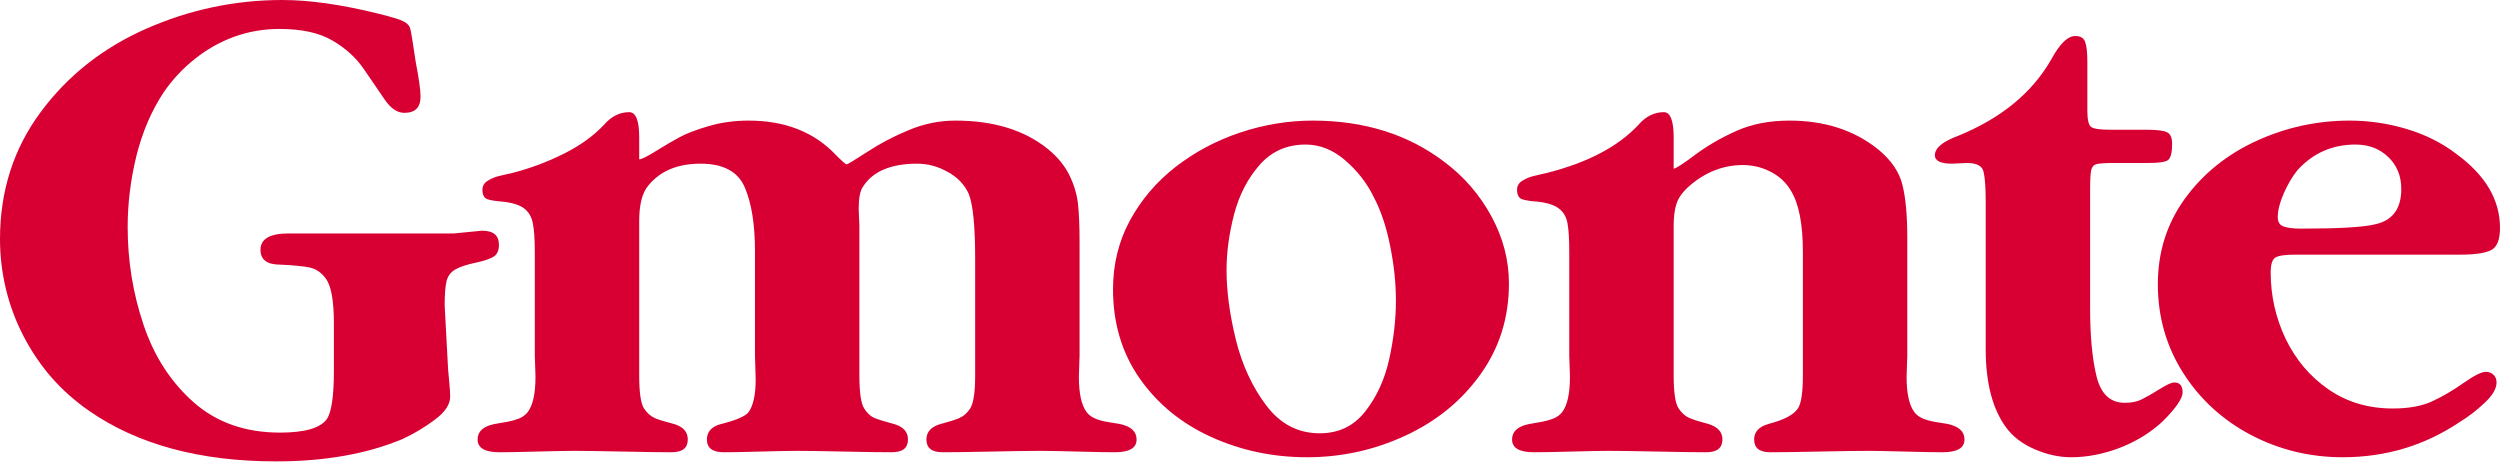
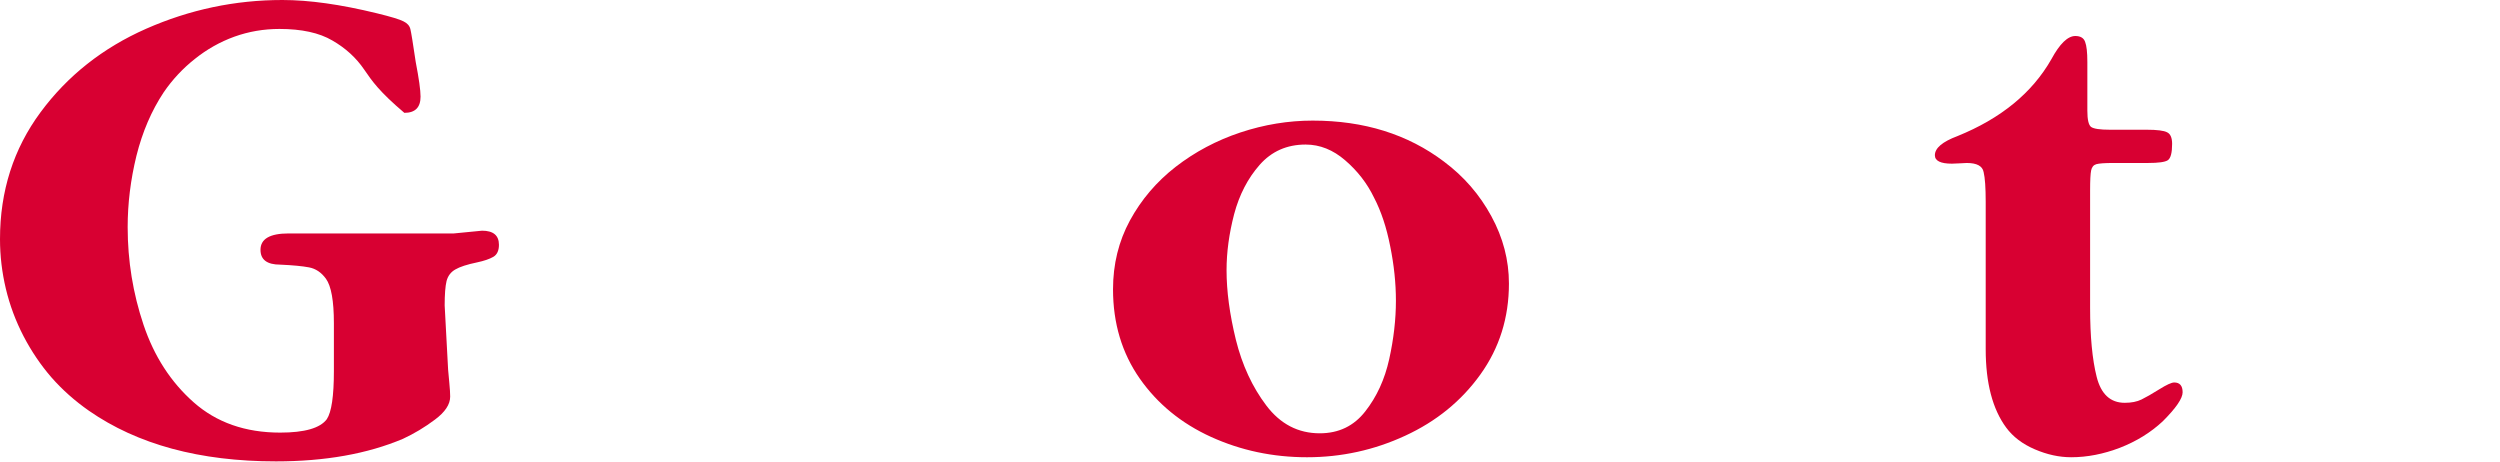
<svg xmlns="http://www.w3.org/2000/svg" width="800" height="148" viewBox="0 0 800 148" fill="none">
-   <path d="M787.375 81.484H734.559C731.251 81.484 729.101 81.797 728.109 82.422C727.116 83.047 726.62 84.627 726.62 87.163C726.62 94.587 728.201 101.644 731.361 108.334C734.559 115.023 739.117 120.426 745.034 124.542C750.951 128.659 757.843 130.717 765.708 130.717C770.744 130.717 774.915 129.963 778.223 128.457C781.568 126.913 784.931 124.946 788.312 122.557C791.73 120.168 794.119 118.974 795.479 118.974C796.435 118.974 797.243 119.286 797.905 119.911C798.567 120.536 798.897 121.363 798.897 122.392C798.897 124.377 797.611 126.564 795.038 128.953C792.502 131.342 789.874 133.363 787.154 135.017C775.944 142.552 763.448 146.319 749.665 146.319C739.153 146.319 729.34 143.93 720.225 139.152C711.147 134.337 703.924 127.703 698.558 119.25C693.192 110.759 690.509 101.332 690.509 90.967C690.509 80.676 693.394 71.543 699.165 63.567C704.972 55.591 712.598 49.435 722.044 45.098C731.49 40.761 741.45 38.592 751.925 38.592C758.1 38.592 764.183 39.493 770.174 41.294C776.165 43.095 781.439 45.741 785.997 49.233C795.332 56.032 800 63.934 800 72.939C800 76.725 799.044 79.096 797.133 80.051C795.222 81.007 791.969 81.484 787.375 81.484ZM736.323 73.16C748.379 73.16 756.281 72.7 760.03 71.781C765.616 70.569 768.41 66.801 768.41 60.48C768.41 56.326 767.031 52.926 764.275 50.28C761.518 47.597 758.008 46.256 753.745 46.256C746.357 46.256 740.182 48.975 735.221 54.415C733.603 56.4 732.133 58.881 730.81 61.858C729.524 64.798 728.88 67.353 728.88 69.521C728.88 71.065 729.524 72.057 730.81 72.498C732.133 72.939 733.971 73.16 736.323 73.16Z" fill="#D80032" />
  <path d="M668.834 60.975V98.464C668.834 107.653 669.533 115.022 670.929 120.572C672.326 126.122 675.321 128.897 679.916 128.897C682.047 128.897 683.83 128.548 685.263 127.849C686.697 127.151 688.59 126.067 690.942 124.596C693.294 123.126 694.893 122.391 695.738 122.391C697.539 122.391 698.44 123.439 698.44 125.534C698.44 127.482 696.327 130.569 692.1 134.796C688.241 138.398 683.665 141.228 678.372 143.286C673.079 145.308 667.879 146.318 662.77 146.318C658.947 146.318 655.07 145.473 651.137 143.782C647.204 142.092 644.154 139.776 641.985 136.836C637.612 130.918 635.425 122.557 635.425 111.751V64.558C635.425 60.074 635.204 56.913 634.763 55.076C634.396 53.128 632.595 52.154 629.36 52.154C629.029 52.154 628.313 52.191 627.21 52.264C626.107 52.338 625.244 52.374 624.619 52.374C620.98 52.374 619.161 51.474 619.161 49.673C619.161 47.394 621.568 45.354 626.383 43.553C640.276 37.93 650.292 29.734 656.43 18.965C659.113 14.003 661.667 11.522 664.093 11.522C665.747 11.522 666.794 12.147 667.236 13.396C667.713 14.609 667.952 16.759 667.952 19.847V35.449C667.952 38.316 668.357 40.043 669.165 40.631C670.01 41.219 672.014 41.514 675.174 41.514H686.917C690.262 41.514 692.449 41.789 693.478 42.34C694.544 42.855 695.077 44.086 695.077 46.034C695.077 48.901 694.617 50.647 693.699 51.272C692.816 51.86 690.703 52.154 687.358 52.154H676.332C673.576 52.154 671.738 52.282 670.819 52.54C669.937 52.797 669.386 53.459 669.165 54.525C668.945 55.554 668.834 57.704 668.834 60.975Z" fill="#D80032" />
-   <path d="M535.573 43.995V53.974C536.198 53.974 538.477 52.504 542.41 49.563C546.342 46.623 550.753 44.069 555.641 41.9C560.53 39.695 566.19 38.592 572.622 38.592C583.942 38.592 593.425 41.679 601.069 47.854C605.223 51.272 607.795 55.058 608.788 59.211C609.817 63.328 610.332 68.951 610.332 76.082V113.791C610.332 114.453 610.295 115.537 610.221 117.044C610.148 118.551 610.111 119.727 610.111 120.573C610.111 125.902 610.938 129.669 612.592 131.875C613.254 132.757 614.154 133.437 615.293 133.914C616.433 134.392 617.664 134.741 618.987 134.962C620.347 135.182 621.762 135.421 623.232 135.679C626.834 136.414 628.635 138.068 628.635 140.64C628.635 143.36 626.301 144.72 621.633 144.72C618.877 144.72 614.871 144.647 609.615 144.5C604.359 144.353 600.389 144.279 597.706 144.279C594.215 144.279 589.014 144.353 582.104 144.5C575.194 144.647 569.994 144.72 566.502 144.72C563.047 144.72 561.32 143.36 561.32 140.64C561.32 138.215 562.827 136.561 565.84 135.679C570.839 134.392 574 132.738 575.323 130.717C576.389 129.136 576.922 125.608 576.922 120.132V80.602C576.922 71.671 575.635 65.129 573.063 60.975C571.556 58.403 569.406 56.4 566.612 54.966C563.819 53.533 560.86 52.816 557.736 52.816C551.525 52.816 545.865 55.003 540.756 59.377C538.624 61.214 537.227 63.071 536.566 64.945C535.904 66.82 535.573 69.245 535.573 72.222V120.132C535.573 125.608 536.106 129.136 537.172 130.717C538.165 132.187 539.304 133.198 540.59 133.749C541.877 134.3 543.898 134.943 546.655 135.679C549.669 136.561 551.176 138.215 551.176 140.64C551.176 143.36 549.448 144.72 545.993 144.72C542.502 144.72 537.301 144.647 530.391 144.5C523.481 144.353 518.28 144.279 514.789 144.279C512.106 144.279 508.136 144.353 502.88 144.5C497.625 144.647 493.618 144.72 490.862 144.72C486.194 144.72 483.86 143.36 483.86 140.64C483.86 138.068 485.679 136.414 489.318 135.679C490.715 135.458 492.093 135.219 493.453 134.962C494.813 134.705 496.044 134.355 497.147 133.914C498.286 133.437 499.205 132.757 499.903 131.875C501.557 129.669 502.384 125.902 502.384 120.573C502.384 119.727 502.348 118.551 502.274 117.044C502.2 115.537 502.164 114.453 502.164 113.791V80.602C502.164 76.596 501.98 73.582 501.612 71.561C501.282 69.539 500.4 67.959 498.966 66.82C497.569 65.68 495.327 64.927 492.24 64.559C489.778 64.375 488.032 64.1 487.003 63.732C485.973 63.328 485.459 62.317 485.459 60.7C485.459 59.487 486.029 58.531 487.168 57.833C488.307 57.098 489.631 56.565 491.137 56.234C492.681 55.867 494.023 55.554 495.162 55.297C508.136 51.989 517.839 46.88 524.271 39.971C526.624 37.251 529.344 35.891 532.431 35.891C534.526 35.891 535.573 38.592 535.573 43.995Z" fill="#D80032" />
  <path d="M418.245 146.319C407.329 146.319 397.093 144.151 387.537 139.814C378.017 135.477 370.409 129.247 364.712 121.124C359.015 112.965 356.167 103.445 356.167 92.566C356.167 84.553 357.968 77.221 361.57 70.569C365.208 63.879 370.097 58.146 376.235 53.367C382.409 48.59 389.301 44.932 396.909 42.396C404.554 39.86 412.272 38.592 420.064 38.592C436.493 38.592 450.497 42.966 462.074 51.714C468.433 56.455 473.486 62.28 477.235 69.19C480.984 76.063 482.859 83.249 482.859 90.747C482.859 101.663 479.808 111.366 473.707 119.856C467.643 128.309 459.63 134.833 449.67 139.428C439.746 144.022 429.271 146.319 418.245 146.319ZM422.325 138.656C428.389 138.656 433.241 136.322 436.879 131.654C440.555 126.986 443.109 121.418 444.543 114.949C445.976 108.481 446.693 102.232 446.693 96.205C446.693 90.618 446.086 84.829 444.873 78.838C443.697 72.811 441.97 67.61 439.691 63.236C437.486 58.678 434.417 54.709 430.484 51.328C426.588 47.946 422.361 46.256 417.804 46.256C411.813 46.256 406.906 48.424 403.084 52.761C399.298 57.061 396.578 62.317 394.924 68.529C393.307 74.74 392.498 80.713 392.498 86.446C392.498 93.172 393.491 100.597 395.476 108.719C397.497 116.842 400.75 123.862 405.234 129.78C409.718 135.697 415.415 138.656 422.325 138.656Z" fill="#D80032" />
-   <path d="M204.546 43.995V50.997C205.244 50.997 206.99 50.133 209.783 48.406C212.576 46.678 215.112 45.19 217.391 43.94C219.707 42.69 222.831 41.496 226.764 40.356C230.733 39.18 234.997 38.592 239.554 38.592C251.279 38.592 260.614 42.286 267.561 49.674C269.509 51.622 270.63 52.596 270.924 52.596C271.218 52.596 273.405 51.272 277.484 48.626C281.564 45.943 286.011 43.609 290.826 41.624C295.641 39.603 300.603 38.592 305.712 38.592C317.914 38.592 327.764 41.606 335.262 47.634C338.386 50.17 340.702 52.981 342.209 56.069C343.716 59.156 344.635 62.244 344.965 65.331C345.296 68.418 345.461 72.461 345.461 77.46V113.791C345.461 114.453 345.425 115.537 345.351 117.044C345.278 118.551 345.241 119.727 345.241 120.573C345.241 125.902 346.068 129.669 347.722 131.875C348.383 132.757 349.284 133.437 350.423 133.914C351.563 134.392 352.776 134.741 354.062 134.962C355.385 135.182 356.8 135.421 358.307 135.679C361.909 136.414 363.71 138.068 363.71 140.64C363.71 143.36 361.394 144.72 356.763 144.72C354.044 144.72 350.056 144.647 344.8 144.5C339.544 144.353 335.538 144.279 332.781 144.279C329.326 144.279 324.144 144.353 317.234 144.5C310.324 144.647 305.124 144.72 301.632 144.72C298.177 144.72 296.45 143.36 296.45 140.64C296.45 138.215 297.957 136.561 300.97 135.679C303.543 135.017 305.528 134.392 306.925 133.804C308.321 133.216 309.497 132.187 310.453 130.717C311.519 129.063 312.052 125.534 312.052 120.132V82.863C312.052 72.461 311.372 65.533 310.012 62.078C308.689 59.101 306.447 56.749 303.286 55.021C300.162 53.257 296.909 52.375 293.528 52.375C285.037 52.375 279.23 54.856 276.106 59.818C275.224 61.104 274.783 63.438 274.783 66.82C274.783 67.444 274.82 68.382 274.893 69.631C274.967 70.881 275.004 71.745 275.004 72.222V120.132C275.004 125.608 275.518 129.136 276.547 130.717C277.466 132.187 278.55 133.198 279.8 133.749C281.086 134.264 283.163 134.907 286.03 135.679C289.044 136.524 290.551 138.178 290.551 140.64C290.551 143.36 288.823 144.72 285.368 144.72C281.877 144.72 276.786 144.647 270.097 144.5C263.408 144.353 258.409 144.279 255.101 144.279C252.565 144.279 248.669 144.353 243.413 144.5C238.157 144.647 234.225 144.72 231.615 144.72C228.013 144.72 226.212 143.36 226.212 140.64C226.212 138.141 227.719 136.487 230.733 135.679C235.511 134.502 238.451 133.234 239.554 131.875C241.061 129.743 241.814 126.269 241.814 121.455C241.814 120.536 241.778 119.213 241.704 117.485C241.631 115.758 241.594 114.526 241.594 113.791V80.382C241.594 71.855 240.51 65.055 238.341 59.983C236.173 54.911 231.45 52.375 224.172 52.375C216.822 52.375 211.253 54.709 207.468 59.377C205.52 61.656 204.546 65.423 204.546 70.679V120.132C204.546 125.608 205.06 129.136 206.089 130.717C207.082 132.187 208.239 133.216 209.563 133.804C210.922 134.355 212.944 134.98 215.627 135.679C218.604 136.524 220.093 138.178 220.093 140.64C220.093 143.36 218.365 144.72 214.91 144.72C211.492 144.72 206.31 144.647 199.363 144.5C192.417 144.353 187.216 144.279 183.761 144.279C181.078 144.279 177.09 144.353 171.798 144.5C166.505 144.647 162.517 144.72 159.834 144.72C155.166 144.72 152.832 143.36 152.832 140.64C152.832 138.068 154.633 136.414 158.235 135.679C159.705 135.421 161.102 135.182 162.425 134.962C163.785 134.705 165.016 134.355 166.119 133.914C167.258 133.437 168.177 132.757 168.876 131.875C170.53 129.669 171.357 125.902 171.357 120.573C171.357 119.727 171.32 118.551 171.246 117.044C171.173 115.537 171.136 114.453 171.136 113.791V80.602C171.136 76.559 170.934 73.546 170.53 71.561C170.162 69.539 169.28 67.959 167.883 66.82C166.487 65.68 164.245 64.927 161.157 64.559C158.695 64.375 156.949 64.1 155.92 63.732C154.891 63.328 154.376 62.317 154.376 60.7C154.376 59.487 154.946 58.531 156.085 57.833C157.225 57.098 158.548 56.565 160.055 56.234C161.562 55.867 162.921 55.554 164.134 55.297C169.684 53.864 175.087 51.842 180.343 49.233C185.636 46.586 189.936 43.499 193.244 39.971C195.596 37.251 198.297 35.891 201.348 35.891C203.48 35.891 204.546 38.592 204.546 43.995Z" fill="#D80032" />
-   <path d="M106.845 118.753V103.427C106.845 96.296 105.999 91.555 104.309 89.203C102.838 87.181 101.037 85.968 98.906 85.564C96.811 85.16 93.723 84.866 89.644 84.682C85.454 84.682 83.359 83.101 83.359 79.941C83.359 76.449 86.354 74.703 92.345 74.703H145.216L154.258 73.821C157.86 73.821 159.661 75.328 159.661 78.342C159.661 80.216 159.054 81.503 157.841 82.201C156.628 82.899 154.901 83.487 152.659 83.965C149.461 84.627 147.146 85.38 145.712 86.225C144.279 87.034 143.342 88.265 142.901 89.919C142.496 91.573 142.294 94.183 142.294 97.748L143.397 118.312C143.47 119.194 143.599 120.591 143.783 122.502C143.966 124.413 144.058 125.883 144.058 126.912C144.058 129.412 142.423 131.874 139.152 134.3C135.917 136.726 132.518 138.766 128.952 140.42C117.559 145.234 104.015 147.642 88.32 147.642C63.952 147.642 43.995 142.239 28.448 131.433C23.927 128.272 19.939 124.726 16.484 120.793C13.066 116.86 10.089 112.468 7.553 107.616C5.017 102.728 3.124 97.656 1.874 92.4C0.625 87.144 0 81.852 0 76.522C0 61.159 4.319 47.633 12.956 35.946C21.593 24.258 32.858 15.345 46.751 9.207C60.681 3.069 75.218 0 90.36 0C98.924 0 108.995 1.415 120.572 4.245C125.093 5.348 127.942 6.211 129.118 6.836C130.331 7.424 131.066 8.251 131.323 9.317C131.58 10.346 132.15 13.856 133.032 19.847C134.061 25.177 134.576 28.87 134.576 30.929C134.576 34.384 132.848 36.111 129.393 36.111C127.188 36.111 125.13 34.751 123.219 32.031C121.344 29.275 119.121 26.022 116.548 22.273C113.975 18.487 110.575 15.382 106.348 12.956C102.158 10.493 96.517 9.262 89.423 9.262C84.388 9.262 79.573 10.089 74.979 11.743C70.421 13.397 66.213 15.768 62.354 18.855C58.494 21.905 55.168 25.471 52.375 29.55C48.479 35.431 45.575 42.194 43.664 49.839C41.79 57.484 40.852 65.11 40.852 72.718C40.852 83.451 42.543 93.852 45.925 103.923C49.306 113.993 54.654 122.263 61.968 128.732C69.282 135.201 78.507 138.435 89.644 138.435C97.472 138.435 102.453 137.002 104.584 134.135C106.091 131.856 106.845 126.729 106.845 118.753Z" fill="#D80032" />
+   <path d="M106.845 118.753V103.427C106.845 96.296 105.999 91.555 104.309 89.203C102.838 87.181 101.037 85.968 98.906 85.564C96.811 85.16 93.723 84.866 89.644 84.682C85.454 84.682 83.359 83.101 83.359 79.941C83.359 76.449 86.354 74.703 92.345 74.703H145.216L154.258 73.821C157.86 73.821 159.661 75.328 159.661 78.342C159.661 80.216 159.054 81.503 157.841 82.201C156.628 82.899 154.901 83.487 152.659 83.965C149.461 84.627 147.146 85.38 145.712 86.225C144.279 87.034 143.342 88.265 142.901 89.919C142.496 91.573 142.294 94.183 142.294 97.748L143.397 118.312C143.47 119.194 143.599 120.591 143.783 122.502C143.966 124.413 144.058 125.883 144.058 126.912C144.058 129.412 142.423 131.874 139.152 134.3C135.917 136.726 132.518 138.766 128.952 140.42C117.559 145.234 104.015 147.642 88.32 147.642C63.952 147.642 43.995 142.239 28.448 131.433C23.927 128.272 19.939 124.726 16.484 120.793C13.066 116.86 10.089 112.468 7.553 107.616C5.017 102.728 3.124 97.656 1.874 92.4C0.625 87.144 0 81.852 0 76.522C0 61.159 4.319 47.633 12.956 35.946C21.593 24.258 32.858 15.345 46.751 9.207C60.681 3.069 75.218 0 90.36 0C98.924 0 108.995 1.415 120.572 4.245C125.093 5.348 127.942 6.211 129.118 6.836C130.331 7.424 131.066 8.251 131.323 9.317C131.58 10.346 132.15 13.856 133.032 19.847C134.061 25.177 134.576 28.87 134.576 30.929C134.576 34.384 132.848 36.111 129.393 36.111C121.344 29.275 119.121 26.022 116.548 22.273C113.975 18.487 110.575 15.382 106.348 12.956C102.158 10.493 96.517 9.262 89.423 9.262C84.388 9.262 79.573 10.089 74.979 11.743C70.421 13.397 66.213 15.768 62.354 18.855C58.494 21.905 55.168 25.471 52.375 29.55C48.479 35.431 45.575 42.194 43.664 49.839C41.79 57.484 40.852 65.11 40.852 72.718C40.852 83.451 42.543 93.852 45.925 103.923C49.306 113.993 54.654 122.263 61.968 128.732C69.282 135.201 78.507 138.435 89.644 138.435C97.472 138.435 102.453 137.002 104.584 134.135C106.091 131.856 106.845 126.729 106.845 118.753Z" fill="#D80032" />
</svg>